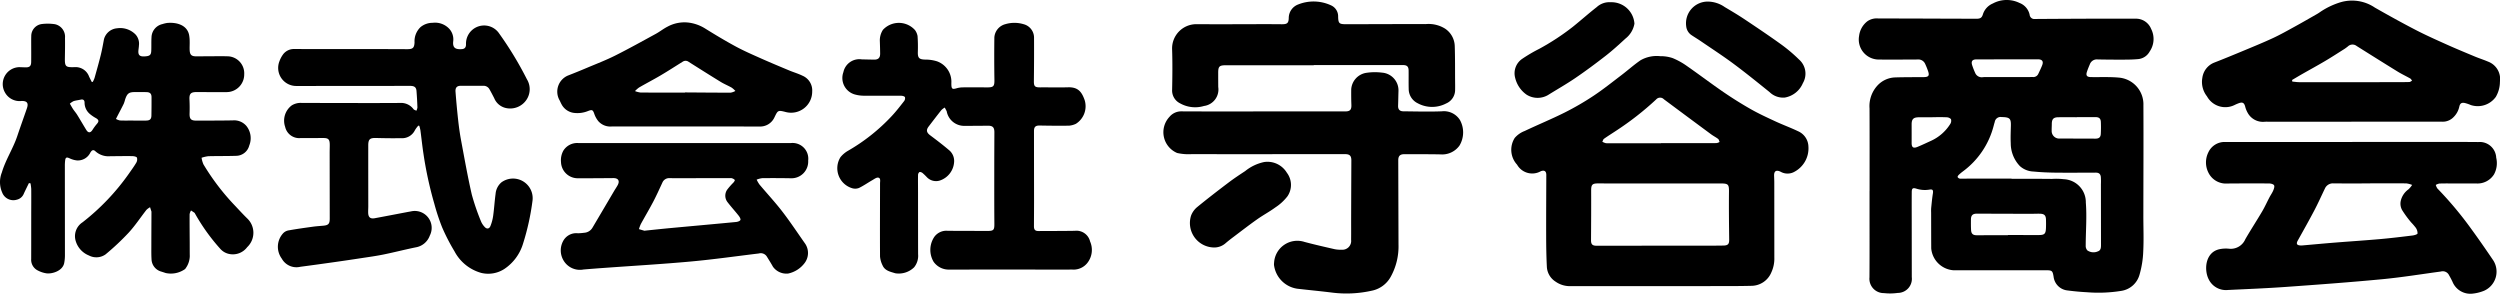
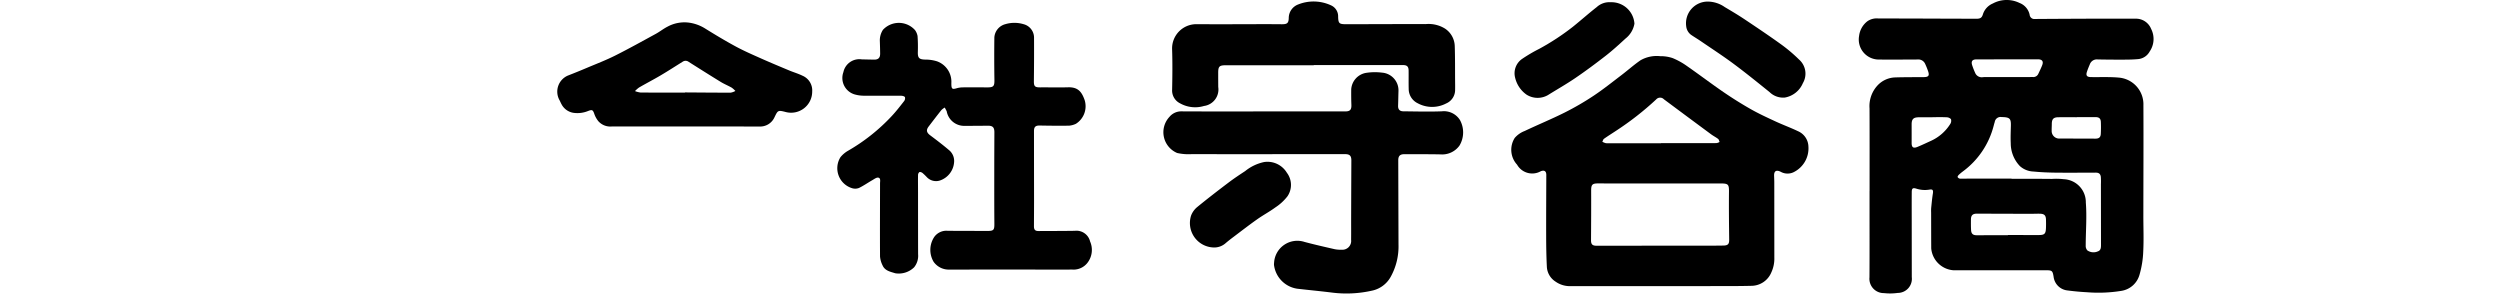
<svg xmlns="http://www.w3.org/2000/svg" id="レイヤー_1" data-name="レイヤー 1" viewBox="0 0 216.081 25.385">
  <path d="M161.592,16.513c0-2.382.006-4.764-.004-7.146A2.63,2.63,0,0,1,162.31,7.352a2.178,2.178,0,0,1,1.485-.66c.77-.025,1.541-.02,2.311-.028.043-0.0.087.003.13.002.468-.002.556-.124.396-.564a5.983,5.983,0,0,0-.245-.599.638.638,0,0,0-.637-.361c-.979.009-1.957.007-2.936.009-.156 0-.312-.011-.468-.005a1.73,1.73,0,0,1-1.661-2.031,1.88,1.88,0,0,1,.713-1.274,1.417,1.417,0,0,1,.936-.246q2.573.005,5.145.015,1.663.005,3.326.011c.365.001.495-.078.592-.414a1.512,1.512,0,0,1,.846-.904A2.524,2.524,0,0,1,174.547.253a1.407,1.407,0,0,1,.88,1.023.405.405,0,0,0,.455.365q2.702-.019,5.404-.028c1.1-.004,2.2.001,3.3.002a1.408,1.408,0,0,1,1.342.885,1.911,1.911,0,0,1-.127,1.952,1.265,1.265,0,0,1-.953.652c-.412.042-.829.049-1.244.051-.762.003-1.524-.001-2.286-.017a.644.644,0,0,0-.683.406c-.094.223-.189.447-.262.678-.093.295-0.0.43.316.439.476.013.952-.004,1.428.002.328.004.658.011.985.042a2.316,2.316,0,0,1,2.158,2.394c.016,3.179-.002,6.358-.005,9.537-.001,1.031.043,2.064-.009,3.092a8.323,8.323,0,0,1-.329,2.04,1.936,1.936,0,0,1-1.558,1.371,12.338,12.338,0,0,1-2.978.12c-.57-.028-1.14-.085-1.706-.158a1.346,1.346,0,0,1-1.176-1.17c-.087-.54-.136-.573-.688-.572-2.642.003-5.284-.001-7.926.003a2.078,2.078,0,0,1-1.964-1.889c-.006-1.031-.006-2.061-.008-3.092a3.778,3.778,0,0,1,.002-.39c.043-.419.079-.839.147-1.254.047-.289-.007-.4-.289-.349a2.404,2.404,0,0,1-1.15-.086c-.295-.089-.383-.019-.386.293-.007.84-.003,1.68-.002,2.521q.002,2.365.005,4.729c0,.035-0.0.069-0.0.104a1.22,1.22,0,0,1-1.216,1.369,4.671,4.671,0,0,1-1.187.016,1.242,1.242,0,0,1-1.255-1.36c.014-1.958.006-3.915.007-5.873q0-.793,0-1.585ZM173.863,15.439v.014c.58,0,1.16-.001,1.74 0q.883.003,1.766.011a5.59,5.59,0,0,1,1.01.025,1.989,1.989,0,0,1,1.904,2.022c.098,1.228-.007,2.473-.01,3.71a.593.593,0,0,0,.138.418.93.93,0,0,0,.915.087c.271-.091.269-.351.268-.591q-.004-2.611-.007-5.221a5.524,5.524,0,0,0-.007-.622c-.031-.266-.174-.371-.441-.371-1.151.002-2.303.015-3.454.002-.639-.007-1.281-.034-1.917-.097a1.845,1.845,0,0,1-1.183-.469,2.852,2.852,0,0,1-.791-1.975c-.025-.5-.002-1.004.011-1.506.016-.612-.091-.732-.702-.756-.035-.001-.069-.003-.104-.003a.508.508,0,0,0-.589.431c-.035.107-.065.216-.093.325a7.084,7.084,0,0,1-2.66,3.943,3.812,3.812,0,0,0-.358.3c-.05.049-.115.149-.096.189a.272.272,0,0,0,.193.135c.232.014.466-.001.7-.001Q171.98,15.438,173.863,15.439Zm-.312,4.892,0-.019c.052,0,.104-0.0.156,0,.831.002,1.663.005,2.494.004.508-.001.616-.101.636-.597.01-.242.008-.485.002-.727-.008-.376-.142-.511-.526-.52-.268-.006-.537.008-.805.008q-2.312-.005-4.625-.014c-.379-.001-.527.137-.53.51-.002.303-.005.607.012.909.019.323.165.447.483.447Q172.201,20.331,173.551,20.331Zm-.066-15.203-0.0.003c-.883.001-1.766 0-2.65.002-.356.001-.482.156-.38.492a6.431,6.431,0,0,0,.264.675.611.611,0,0,0,.676.369c.216-.014.433-.008.649-.008q1.832-.002,3.663-.003a.468.468,0,0,0,.466-.269c.118-.25.242-.5.341-.758.128-.336-.014-.506-.38-.504C175.251,5.132,174.368,5.128,173.485,5.128Zm6.01,4.996V10.133c-.52,0-1.039-.001-1.559 0-.448.001-.593.149-.594.592-.001.19-.015.381-.011.571a.652.652,0,0,0,.69.68q1.545,0,3.091.007c.3.001.447-.111.464-.404.019-.345.022-.693.006-1.039-.014-.308-.166-.42-.477-.417C180.568,10.128,180.032,10.125,179.495,10.125Zm-12.462.004-0.0.008c-.407,0-.813-.006-1.22.002-.439.009-.587.17-.586.608q.002.804 0,1.609c-.001.383.142.49.503.342.407-.168.804-.358,1.204-.54a3.833,3.833,0,0,0,1.629-1.438.501.501,0,0,0,.063-.424.551.551,0,0,0-.401-.158C167.829,10.116,167.431,10.129,167.033,10.129Z" />
-   <path d="M2.499,15.826c-.149.307-.304.611-.444.922a.857.857,0,0,1-.61.514A1.031,1.031,0,0,1,.19,16.643a2.244,2.244,0,0,1-.031-1.733c.325-1.104.971-2.064,1.334-3.148.269-.804.558-1.6.833-2.401.155-.451.015-.64-.459-.634A1.443,1.443,0,0,1,.427,7.99,1.465,1.465,0,0,1,1.673,5.804c.173.007.346.012.519.018.359.011.498-.105.503-.465.009-.58.001-1.161.001-1.741,0-.165 0-.329.006-.494a1.045,1.045,0,0,1,.905-1.044,4.212,4.212,0,0,1,1.134.013,1.107,1.107,0,0,1,.877,1.188c.008.563.002,1.126-.009,1.689-.015.793.045.86.846.835a1.239,1.239,0,0,1,1.242.808c.073.159.156.313.234.47l.088-.003a2.32,2.32,0,0,0,.152-.335c.185-.658.372-1.315.536-1.978.112-.452.194-.911.279-1.369a1.277,1.277,0,0,1,1.136-.951,1.852,1.852,0,0,1,1.609.553,1.189,1.189,0,0,1,.276.941c-.004.147-.034.293-.045.439-.028.371.104.507.48.499.061-.001.121-.006.181-.012.323-.032.434-.131.45-.455.019-.398-.003-.797.023-1.194a1.203,1.203,0,0,1,.943-1.134,2.51,2.51,0,0,1,.404-.097c.741-.071,1.713.126,1.902,1.036a3.201,3.201,0,0,1,.049.566c.007.259-.015.52.001.779.023.375.17.504.55.503.745-.001,1.49-.009,2.235-.011.182-.001.364.007.545.01a1.469,1.469,0,0,1,1.383,1.55,1.525,1.525,0,0,1-1.501,1.543c-.875.006-1.75-.001-2.625-.003-.495-.001-.63.15-.606.643.019.397.023.797.01,1.194-.015.484.111.633.587.631,1.048-.004,2.096-.001,3.144-.02a1.391,1.391,0,0,1,1.177.478,1.686,1.686,0,0,1,.249,1.694,1.182,1.182,0,0,1-1.128.89c-.804.028-1.61.012-2.414.034a2.91,2.91,0,0,0-.578.133,2.18,2.18,0,0,0,.163.574A20.15,20.15,0,0,0,20.128,17.584c.412.432.811.876,1.237,1.293a1.709,1.709,0,0,1-.002,2.487,1.544,1.544,0,0,1-1.493.598,1.396,1.396,0,0,1-.826-.451,16.858,16.858,0,0,1-2.189-3.052.191.191,0,0,0-.042-.065c-.099-.07-.202-.136-.303-.203a1.007,1.007,0,0,0-.121.319c-.006.823.003,1.646.008,2.469.002.39-.001.779.006,1.169a1.848,1.848,0,0,1-.342,1.019.33.33,0,0,1-.125.129,2.112,2.112,0,0,1-1.611.303c-.123-.042-.247-.081-.37-.121a1.141,1.141,0,0,1-.858-1.085c-.023-.363-.016-.727-.016-1.091.001-.996.007-1.992.01-2.989a.088.088,0,0,0-.001-.026q-.06-.188-.12-.376a1.429,1.429,0,0,0-.313.229c-.512.653-.971,1.355-1.53,1.964a21.571,21.571,0,0,1-2,1.88,1.375,1.375,0,0,1-1.442.097A1.934,1.934,0,0,1,6.554,20.863a1.427,1.427,0,0,1,.579-1.648,19.665,19.665,0,0,0,3.999-4.193c.217-.313.446-.619.638-.946a.562.562,0,0,0,.067-.449c-.046-.092-.267-.131-.411-.133-.632-.009-1.264.004-1.896.008a1.679,1.679,0,0,1-1.271-.416c-.179-.174-.312-.131-.454.111a1.199,1.199,0,0,1-1.171.668,1.962,1.962,0,0,1-.633-.188c-.241-.107-.334-.079-.369.185a3.791,3.791,0,0,0-.026.493q.002,3.833.006,7.666a3.538,3.538,0,0,1-.064.721c-.145.689-1.047.938-1.509.886A2.326,2.326,0,0,1,3.277,23.383a1.03,1.03,0,0,1-.581-.996c.004-1.221.002-2.443.003-3.664.001-.797.007-1.594.001-2.391a3.738,3.738,0,0,0-.066-.489Zm9.015-5.408V10.421c.372.001.745.005,1.117 0.0.323-.004.451-.123.456-.435q.014-.792.01-1.584c-.001-.301-.127-.43-.426-.439-.32-.009-.641.001-.961-.004-.555-.008-.716.103-.893.632a3.017,3.017,0,0,1-.119.371c-.166.341-.346.675-.52,1.012-.053.102-.103.204-.155.307a1.195,1.195,0,0,0,.348.132C10.751,10.429,11.133,10.418,11.514,10.418ZM6.037,8.961c.119.202.195.345.285.479.111.165.244.315.348.483.269.433.522.876.79,1.31.169.274.362.263.534-.006a4.48,4.48,0,0,1,.382-.519c.189-.218.174-.344-.075-.494a3.198,3.198,0,0,1-.512-.344,1.285,1.285,0,0,1-.48-.996c.003-.187-.093-.314-.318-.264-.21.046-.426.067-.63.131A1.423,1.423,0,0,0,6.037,8.961Z" />
  <path d="M143.44,24.729q-3.82,0-7.64.001a2.161,2.161,0,0,1-1.366-.399,1.617,1.617,0,0,1-.733-1.227c-.047-.89-.06-1.782-.062-2.673-.005-1.767.006-3.534.012-5.301.001-.328-.154-.444-.463-.338a1.504,1.504,0,0,1-2.063-.558A1.902,1.902,0,0,1,130.922,11.922a2.117,2.117,0,0,1,.853-.597c1.147-.545,2.325-1.028,3.46-1.596a23.796,23.796,0,0,0,2.486-1.441c.835-.553,1.62-1.183,2.419-1.79.557-.423,1.08-.895,1.656-1.289a2.808,2.808,0,0,1,1.703-.353,3.192,3.192,0,0,1,1.073.166,6.124,6.124,0,0,1,1.238.687c1.065.74,2.098,1.526,3.168,2.259.763.522,1.549,1.015,2.353,1.471.69.391,1.415.724,2.135,1.058.636.295,1.297.535,1.928.838a1.491,1.491,0,0,1,.913,1.338,2.294,2.294,0,0,1-1.312,2.225,1.209,1.209,0,0,1-1.029-.021c-.031-.016-.061-.032-.093-.047-.358-.164-.547-.035-.533.365.007.199.016.398.016.597q.003,3.235.004,6.471a2.823,2.823,0,0,1-.261,1.284,1.875,1.875,0,0,1-1.709,1.157c-1.316.033-2.632.022-3.949.025-1.334.003-2.668.001-4.002.001Zm.023-8.87v-.002c-1.767-.001-3.534.005-5.3-.004-.536-.003-.637.095-.635.621.006,1.429-.002,2.858-.011,4.286-.002.352.111.48.481.48q4.17-.003,8.34-.007c.875-.001,1.749.006,2.624-.009.411-.007.501-.148.496-.525-.017-1.377-.032-2.753-.018-4.13.006-.61-.057-.711-.676-.711Q146.112,15.858,143.462,15.859Zm.105-3.479v-.007q1.702,0,3.403-0c.467-0.0.935.004,1.402-.006a.841.841,0,0,0,.256-.096c-.041-.09-.058-.21-.127-.263-.19-.147-.41-.255-.604-.398q-2.045-1.51-4.083-3.029a.452.452,0,0,0-.671.016,25.617,25.617,0,0,1-3.517,2.741c-.33.219-.668.428-.991.658-.072.051-.097.171-.143.259a1.809,1.809,0,0,0,.269.113,1.084,1.084,0,0,0,.259.014Q141.294,12.381,143.567,12.38Z" />
-   <path d="M36.158,10.857a2.418,2.418,0,0,0-.297.401,1.23,1.23,0,0,1-1.217.684c-.71.016-1.421.003-2.13-.015-.543-.014-.685.103-.685.65q-.001,2.625.003,5.25c0.0.19-.016.381-.009.571.013.387.19.534.572.463.944-.174,1.886-.357,2.83-.536.102-.019.205-.034.307-.056a1.46,1.46,0,0,1,1.616,2.095,1.561,1.561,0,0,1-1.217,1.015c-.932.19-1.854.429-2.786.619-.636.13-1.28.217-1.922.315q-1.142.175-2.286.337c-.994.141-1.989.28-2.984.41a1.443,1.443,0,0,1-1.596-.704,1.723,1.723,0,0,1,.114-2.192.838.838,0,0,1,.494-.254c.681-.122,1.367-.217,2.053-.312.309-.043.62-.063.931-.091.436-.039.552-.167.551-.614q-.004-2.859-.007-5.718c-0-.234.012-.468.008-.702-.007-.425-.128-.543-.546-.543-.65-0-1.3.009-1.949.001a1.244,1.244,0,0,1-1.36-.968A1.643,1.643,0,0,1,25.215,9.111a1.452,1.452,0,0,1,.866-.215q2.703.007,5.406.01c1.031.001,2.062,0,3.093-.008a1.332,1.332,0,0,1,1.155.531c.053.071.167.096.253.142a.875.875,0,0,0,.091-.28c-.017-.476-.042-.951-.08-1.426-.026-.325-.184-.442-.551-.442q-1.858.002-3.716.005-3.067.002-6.134.003a1.561,1.561,0,0,1-1.446-2.134,2.316,2.316,0,0,1,.345-.635,1.165,1.165,0,0,1,.936-.425c2.772.008,5.545.005,8.317.007.494 0.0.987.008,1.481.006.46-.002.576-.129.599-.585a1.693,1.693,0,0,1,.528-1.331,1.635,1.635,0,0,1,1.035-.362,1.677,1.677,0,0,1,1.454.535,1.36,1.36,0,0,1,.326,1.06c-.074.632.274.705.728.681.267-.014.382-.157.377-.427A1.567,1.567,0,0,1,43.147,2.899a30.002,30.002,0,0,1,2.392,3.948,1.64,1.64,0,0,1-.023,1.759,1.694,1.694,0,0,1-1.792.73,1.423,1.423,0,0,1-1.01-.855c-.135-.261-.268-.523-.415-.777a.575.575,0,0,0-.545-.287c-.641.004-1.282-.002-1.923-.002-.331 0-.487.152-.459.516q.094,1.243.231,2.482c.065.585.146,1.169.255,1.748.292,1.556.566,3.117.921,4.659a19.77,19.77,0,0,0,.801,2.328,1.57,1.57,0,0,0,.298.453c.184.215.404.199.511-.063a3.767,3.767,0,0,0,.238-.898c.086-.626.122-1.259.208-1.885a1.469,1.469,0,0,1,.502-.992,1.698,1.698,0,0,1,2.693,1.554,21.113,21.113,0,0,1-.823,3.745,4.023,4.023,0,0,1-1.602,2.176,2.557,2.557,0,0,1-2.011.35,3.751,3.751,0,0,1-2.314-1.871A17.154,17.154,0,0,1,38.212,19.644a18.371,18.371,0,0,1-.668-2.018,33.024,33.024,0,0,1-.947-4.359c-.102-.667-.17-1.339-.26-2.008a3.44,3.44,0,0,0-.096-.385Z" />
  <path d="M87.387,23.299q-2.651,0-5.302.001a1.599,1.599,0,0,1-1.389-.67,2.011,2.011,0,0,1,.071-2.173,1.286,1.286,0,0,1,1.124-.51c1.152.015,2.305.007,3.457.013.535.003.602-.083.598-.617-.013-1.646-.009-3.292-.009-4.938 0-.988.007-1.975.01-2.963.002-.439-.144-.581-.573-.576q-.987.011-1.975.012A1.536,1.536,0,0,1,81.838,9.681a.4.4,0,0,0-.018-.076c-.053-.104-.108-.206-.163-.309A1.437,1.437,0,0,0,81.364,9.516c-.372.466-.733.941-1.096,1.415-.238.311-.183.529.129.763.575.43,1.147.866,1.691,1.334a1.215,1.215,0,0,1,.377.992,1.806,1.806,0,0,1-1.233,1.584,1.093,1.093,0,0,1-1.123-.292,5.18,5.18,0,0,0-.373-.36c-.072-.056-.207-.109-.271-.077a.34.34,0,0,0-.117.261c-.009.494-0.0.988 0,1.481.002,1.785 0,3.569.006,5.354a1.577,1.577,0,0,1-.346,1.134,1.897,1.897,0,0,1-1.628.514c-.427-.134-.9-.215-1.102-.692a2.084,2.084,0,0,1-.215-.761c-.013-2.105-0-4.21.001-6.315 0-.183.074-.449-.148-.498-.148-.033-.348.121-.512.215-.388.222-.757.482-1.158.677a.906.906,0,0,1-.582.026,1.804,1.804,0,0,1-1.018-2.689,2.367,2.367,0,0,1,.649-.55,16.226,16.226,0,0,0,3.769-2.989c.385-.408.729-.856,1.075-1.298a.408.408,0,0,0,.079-.346c-.042-.079-.216-.122-.332-.123-1.091-.007-2.183.004-3.275-.004a2.874,2.874,0,0,1-.666-.092,1.477,1.477,0,0,1-1.049-1.943A1.41,1.41,0,0,1,74.486,5.132c.355.007.71.017,1.065.022.362.005.525-.156.522-.522-.003-.355-.013-.71-.026-1.065a1.682,1.682,0,0,1,.266-.987,1.875,1.875,0,0,1,2.772.02,1.256,1.256,0,0,1,.221.511,12.942,12.942,0,0,1,.025,1.375c-.014.529.112.65.64.664a3.35,3.35,0,0,1,1.013.149,1.874,1.874,0,0,1,1.244,1.881c.002.043,0,.087.001.13.011.377.089.426.442.323a2.02,2.02,0,0,1,.535-.081c.71-.008,1.421-.002,2.131.001.539.003.621-.11.613-.642q-.029-1.832-.006-3.664a1.268,1.268,0,0,1,.933-1.153,2.77,2.77,0,0,1,1.612.002,1.201,1.201,0,0,1,.885,1.123c.007,1.265.001,2.53-.013,3.794-.005.444.086.543.539.539.806-.007,1.612.018,2.417-.006.892-.027,1.191.433,1.43,1.099a1.792,1.792,0,0,1-.753,2.055,1.702,1.702,0,0,1-.594.162c-.84.013-1.68.004-2.52-.012-.368-.007-.51.104-.51.48q.001,2.989.006,5.978c0.0.745-.006,1.49-.009,2.235-.002.321.104.428.415.426,1.04-.006,2.079-.003,3.119-.02a1.212,1.212,0,0,1,1.319.924,1.815,1.815,0,0,1-.233,1.848,1.516,1.516,0,0,1-1.299.578c-1.196.004-2.391.001-3.587 0q-.858-0-1.715,0Z" />
-   <path d="M203.317,12.269q3.69,0,7.38 0c1.169 0,2.338-.004,3.507.008a1.423,1.423,0,0,1,1.55,1.354,2.03,2.03,0,0,1-.187,1.435,1.687,1.687,0,0,1-1.542.792c-.702.007-1.403-.002-2.105-.002-.364-0-.728-.006-1.091.01a.993.993,0,0,0-.298.118,1.01,1.01,0,0,0,.14.308,31.242,31.242,0,0,1,2.945,3.521c.647.886,1.271,1.79,1.887,2.699a1.806,1.806,0,0,1-.802,2.62,3.596,3.596,0,0,1-.972.245,1.667,1.667,0,0,1-1.756-1.028c-.09-.187-.185-.373-.291-.551a.601.601,0,0,0-.718-.329c-1.69.228-3.375.504-5.072.665-2.775.264-5.557.468-8.337.666-1.657.118-3.319.184-4.979.263a1.657,1.657,0,0,1-1.661-.898c-.437-.822-.323-2.37.934-2.628a2.652,2.652,0,0,1,.801-.041,1.369,1.369,0,0,0,1.42-.825c.467-.808.978-1.59,1.452-2.394.232-.394.42-.815.633-1.221.104-.199.238-.384.325-.589.06-.141.132-.346.073-.451-.058-.102-.276-.157-.424-.158-1.204-.009-2.408-.006-3.612.004a1.686,1.686,0,0,1-1.627-.918,1.959,1.959,0,0,1-.014-1.783,1.542,1.542,0,0,1,1.476-.888q5.483-.001,10.966-0Zm1.545,3.576v.009c-1.057,0-2.114.005-3.17-.003a.754.754,0,0,0-.749.455c-.3.622-.581,1.254-.902,1.865-.462.879-.95,1.745-1.434,2.612-.158.282-.095.417.231.433a1.73,1.73,0,0,0,.233-.009c.906-.079,1.811-.164,2.717-.237,1.304-.104,2.609-.188,3.912-.303.94-.083,1.877-.197,2.814-.312.16-.02.425-.094.44-.177a.83.83,0,0,0-.162-.505,5.593,5.593,0,0,0-.39-.451,9.012,9.012,0,0,1-.781-1.064,1.142,1.142,0,0,1-.125-.763,1.68,1.68,0,0,1,.664-1.023,1.839,1.839,0,0,0,.325-.389,2.12,2.12,0,0,0-.504-.132C206.94,15.839,205.901,15.845,204.862,15.845Z" />
  <path d="M109.138,9.629q3.573,0,7.147 0c.404 0.0.534-.149.519-.56-.017-.45-.019-.9-.015-1.351A1.545,1.545,0,0,1,118.061,6.3a4.97,4.97,0,0,1,1.395-.021,1.536,1.536,0,0,1,1.417,1.608c-.012.415-.017.83-.032,1.245-.012.318.129.488.462.49,1.109.009,2.219.043,3.325-.001a1.633,1.633,0,0,1,1.563.76,2.217,2.217,0,0,1-.039,2.193,1.836,1.836,0,0,1-1.637.77c-1.048-.02-2.096-.016-3.144-.016-.369-0-.517.16-.516.53q.011,3.638.021,7.276a5.418,5.418,0,0,1-.676,2.794,2.411,2.411,0,0,1-1.644,1.2,9.972,9.972,0,0,1-3.403.164c-.995-.125-1.995-.218-2.991-.333a2.367,2.367,0,0,1-2.03-1.947.862.862,0,0,1-.011-.284,2.012,2.012,0,0,1,2.637-1.816c.852.227,1.713.423,2.572.62a2.457,2.457,0,0,0,.619.051.76.76,0,0,0,.831-.85c.008-.667.001-1.334.003-2.001q.007-2.43.018-4.86c.002-.405-.143-.55-.544-.549q-6.653.004-13.306.002a4.519,4.519,0,0,1-1.205-.101,1.947,1.947,0,0,1-.665-3.126,1.317,1.317,0,0,1,1.019-.473c2.347.014,4.694.006,7.041.006Z" />
-   <path d="M216.075,7.065a2.608,2.608,0,0,1-.357,1.311,1.924,1.924,0,0,1-2.156.705,3.307,3.307,0,0,0-.514-.176c-.291-.06-.424.027-.486.32a1.781,1.781,0,0,1-.473.875,1.298,1.298,0,0,1-1.019.418c-1.343-.007-2.686-.001-4.028-.001q-5.497.002-10.994.005a2.718,2.718,0,0,0-.286 0,1.503,1.503,0,0,1-1.498-.786,2.136,2.136,0,0,1-.214-.548c-.086-.29-.211-.374-.497-.285a3.502,3.502,0,0,0-.407.17,1.806,1.806,0,0,1-2.39-.744,2.004,2.004,0,0,1-.403-1.596,1.646,1.646,0,0,1,1.006-1.313c.902-.35,1.796-.721,2.689-1.093.813-.339,1.629-.672,2.427-1.044.619-.288,1.216-.625,1.815-.954.659-.361,1.309-.737,1.962-1.109a3.626,3.626,0,0,0,.305-.197,6.515,6.515,0,0,1,1.724-.823,3.516,3.516,0,0,1,2.979.454c1.156.66,2.321,1.305,3.503,1.918.882.457,1.79.863,2.697,1.27.811.365,1.634.705,2.456,1.047.374.156.763.278,1.135.438A1.603,1.603,0,0,1,216.075,7.065Zm-17.966-.152.021.138c.205.018.41.052.615.052q3.998.003,7.996-.002c.502-0,1.004.001,1.505-.012.08-.002.158-.077.237-.119-.053-.063-.093-.148-.16-.186-.36-.204-.737-.38-1.089-.596-1.185-.729-2.362-1.47-3.54-2.21a.578.578,0,0,0-.761.034c-.095.074-.19.15-.292.215-.555.35-1.105.709-1.67,1.043-.661.391-1.336.759-2.004,1.139C198.68,6.574,198.395,6.745,198.109,6.913Z" />
-   <path d="M59.179,12.363q4.599,0,9.198 0a1.36,1.36,0,0,1,1.476,1.522,1.443,1.443,0,0,1-1.482,1.523q-1.247-.023-2.494-.009a1.988,1.988,0,0,0-.478.127,2.7,2.7,0,0,0,.243.421c.656.781,1.354,1.53,1.976,2.338.696.903,1.325,1.857,1.983,2.79a1.438,1.438,0,0,1-.063,1.669,2.408,2.408,0,0,1-1.414.899,1.432,1.432,0,0,1-1.318-.592c-.167-.303-.354-.595-.535-.89a.619.619,0,0,0-.684-.253c-1.959.236-3.914.516-5.878.695-2.491.227-4.989.371-7.485.552-.596.043-1.191.088-1.786.138a1.644,1.644,0,0,1-1.76-.833,1.691,1.691,0,0,1-.018-1.6,1.283,1.283,0,0,1,1.294-.698,4.823,4.823,0,0,0,.543-.044.887.887,0,0,0,.719-.451q.931-1.573,1.857-3.148c.101-.171.216-.335.311-.509.207-.379.053-.621-.376-.617-1.039.009-2.079.018-3.118.014a1.447,1.447,0,0,1-1.401-1.397,1.697,1.697,0,0,1,.21-1,1.407,1.407,0,0,1,1.281-.646q4.599.005,9.199.002Zm1.339,3.033v.003c-.874.001-1.749.005-2.623-0a.632.632,0,0,0-.644.384c-.258.556-.509,1.117-.794,1.659-.341.65-.718,1.281-1.07,1.925a3.032,3.032,0,0,0-.161.438c.156.046.312.094.469.136a.315.315,0,0,0,.103-.011c.758-.077,1.515-.159,2.273-.229,1.852-.172,3.706-.337,5.557-.515.133-.013.327-.079.368-.174.038-.087-.069-.266-.153-.372-.305-.387-.638-.751-.939-1.14a.911.911,0,0,1-.059-1.095,5.588,5.588,0,0,1,.539-.616c.058-.068.146-.184.123-.228-.037-.074-.15-.117-.238-.154a.493.493,0,0,0-.18-.009Q61.804,15.395,60.518,15.396Z" />
  <path d="M70.2,7.912a1.823,1.823,0,0,1-2.3,1.767c-.677-.172-.668-.143-.976.492a1.357,1.357,0,0,1-1.315.763c-.831.006-1.663-.004-2.494-.004q-5.107-.002-10.214 0a1.383,1.383,0,0,1-1.188-.459,2.072,2.072,0,0,1-.335-.596c-.129-.379-.188-.42-.552-.28a2.413,2.413,0,0,1-1.274.155,1.408,1.408,0,0,1-1.027-.757c-.069-.12-.115-.253-.186-.372a1.51,1.51,0,0,1,.739-2.087Q49.909,6.211,50.732,5.862c.812-.343,1.64-.659,2.427-1.053,1.189-.596,2.352-1.244,3.52-1.881.349-.19.663-.446,1.017-.624a3.055,3.055,0,0,1,1.986-.327,3.557,3.557,0,0,1,1.229.465c.881.547,1.771,1.084,2.683,1.577.707.382,1.447.704,2.182,1.031.805.359,1.62.698,2.434,1.038.382.16.785.275,1.156.458A1.379,1.379,0,0,1,70.2,7.912Zm-10.996.091V7.989c.052,0,.104-0.0.156,0,1.265.009,2.529.022,3.794.02a1.309,1.309,0,0,0,.407-.147,1.992,1.992,0,0,0-.321-.287c-.308-.175-.641-.309-.942-.493C61.368,6.512,60.447,5.929,59.525,5.347a.441.441,0,0,0-.51-.019c-.638.398-1.27.807-1.917,1.189-.61.36-1.241.687-1.855,1.041a2.369,2.369,0,0,0-.359.315,1.972,1.972,0,0,0,.474.124C56.64,8.007,57.922,8.003,59.204,8.003Z" />
  <path d="M113.551,5.641q-3.794,0-7.587-.001c-.57-0-.673.096-.672.658 0.0.407.001.814.004,1.221a1.437,1.437,0,0,1-1.23,1.64,2.66,2.66,0,0,1-2.065-.225A1.235,1.235,0,0,1,101.31,7.755c.025-1.177.036-2.357-.003-3.533A2.094,2.094,0,0,1,103.41,2.09c2.053.015,4.105-.001,6.158-.002.416-0.0.831.007,1.247.007.455.001.568-.112.575-.563a1.25,1.25,0,0,1,.793-1.138,3.591,3.591,0,0,1,2.874.074,1.036,1.036,0,0,1,.601.986c.017.556.093.638.652.638,1.005.001,2.009-.004,3.014-.006,1.299-.002,2.599-.011,3.898-.003a2.692,2.692,0,0,1,1.664.383,1.872,1.872,0,0,1,.851,1.501c.035,1.021.023,2.043.031,3.065.002.234.007.468.001.701a1.272,1.272,0,0,1-.779,1.211,2.612,2.612,0,0,1-2.465-.025,1.376,1.376,0,0,1-.768-1.24c-.014-.528 0-1.057-.007-1.585-.005-.342-.143-.469-.48-.469q-3.858-0-7.716-0Z" />
  <path d="M139.217.193a1.987,1.987,0,0,1,2.051,1.854,2.086,2.086,0,0,1-.769,1.283c-.554.509-1.11,1.019-1.702,1.48-.859.669-1.735,1.319-2.635,1.933-.77.525-1.585.985-2.376,1.479a1.784,1.784,0,0,1-1.843-.042,2.471,2.471,0,0,1-.984-1.453,1.508,1.508,0,0,1,.64-1.663,13.292,13.292,0,0,1,1.43-.837,20.715,20.715,0,0,0,2.925-1.918c.694-.558,1.359-1.152,2.061-1.7A1.615,1.615,0,0,1,139.217.193Z" />
  <path d="M147.636.137a2.598,2.598,0,0,1,1.434.471c.579.344,1.16.688,1.72,1.062,1.071.715,2.141,1.433,3.185,2.186a13.514,13.514,0,0,1,1.521,1.29,1.619,1.619,0,0,1,.33,2.042,2.079,2.079,0,0,1-1.559,1.244,1.674,1.674,0,0,1-1.322-.475c-1.03-.829-2.058-1.663-3.12-2.451-.923-.685-1.889-1.311-2.838-1.96-.271-.185-.554-.351-.824-.536a1.05,1.05,0,0,1-.421-.745A1.876,1.876,0,0,1,147.636.137Z" />
  <path d="M104.871,21.389a2.113,2.113,0,0,1-1.921-2.762,1.797,1.797,0,0,1,.525-.729c.889-.727,1.8-1.428,2.716-2.122.462-.349.946-.67,1.431-.988a3.869,3.869,0,0,1,1.646-.784,1.957,1.957,0,0,1,1.957.924,1.741,1.741,0,0,1,.058,2.032,4.283,4.283,0,0,1-1.061.975c-.501.368-1.056.661-1.564,1.021-.692.489-1.363,1.009-2.04,1.519-.242.182-.482.367-.71.565A1.481,1.481,0,0,1,104.871,21.389Z" />
</svg>